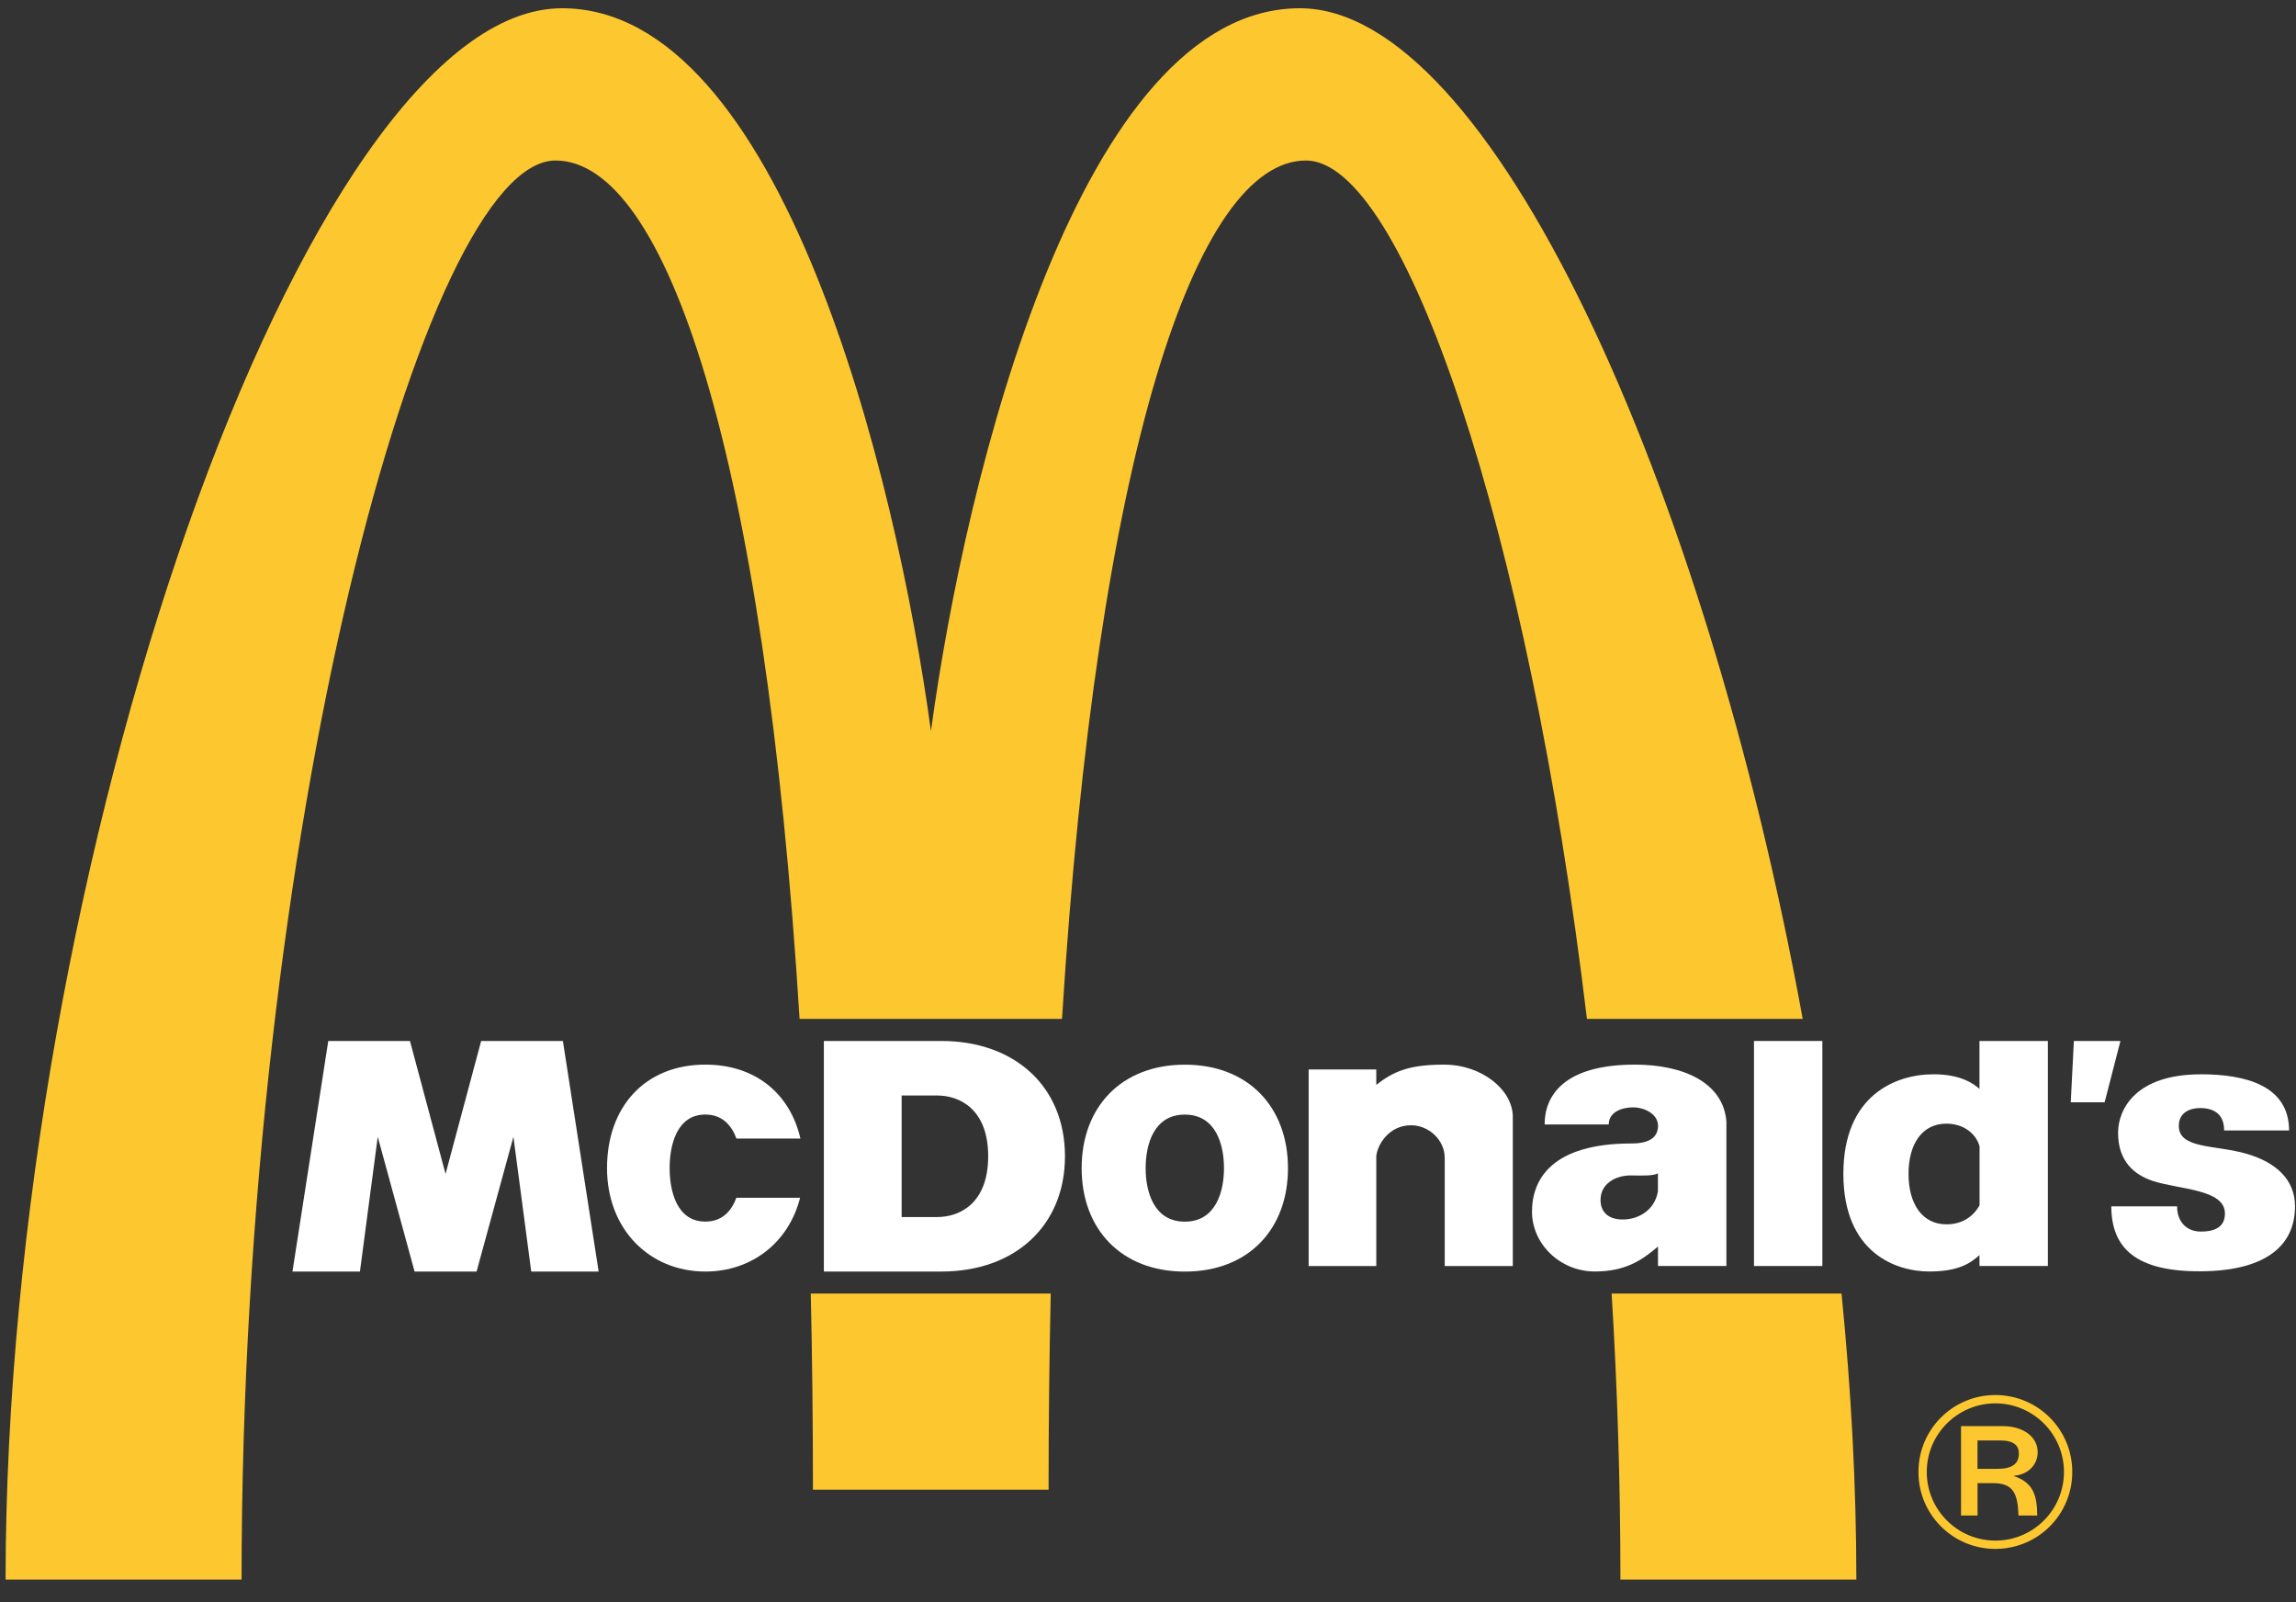
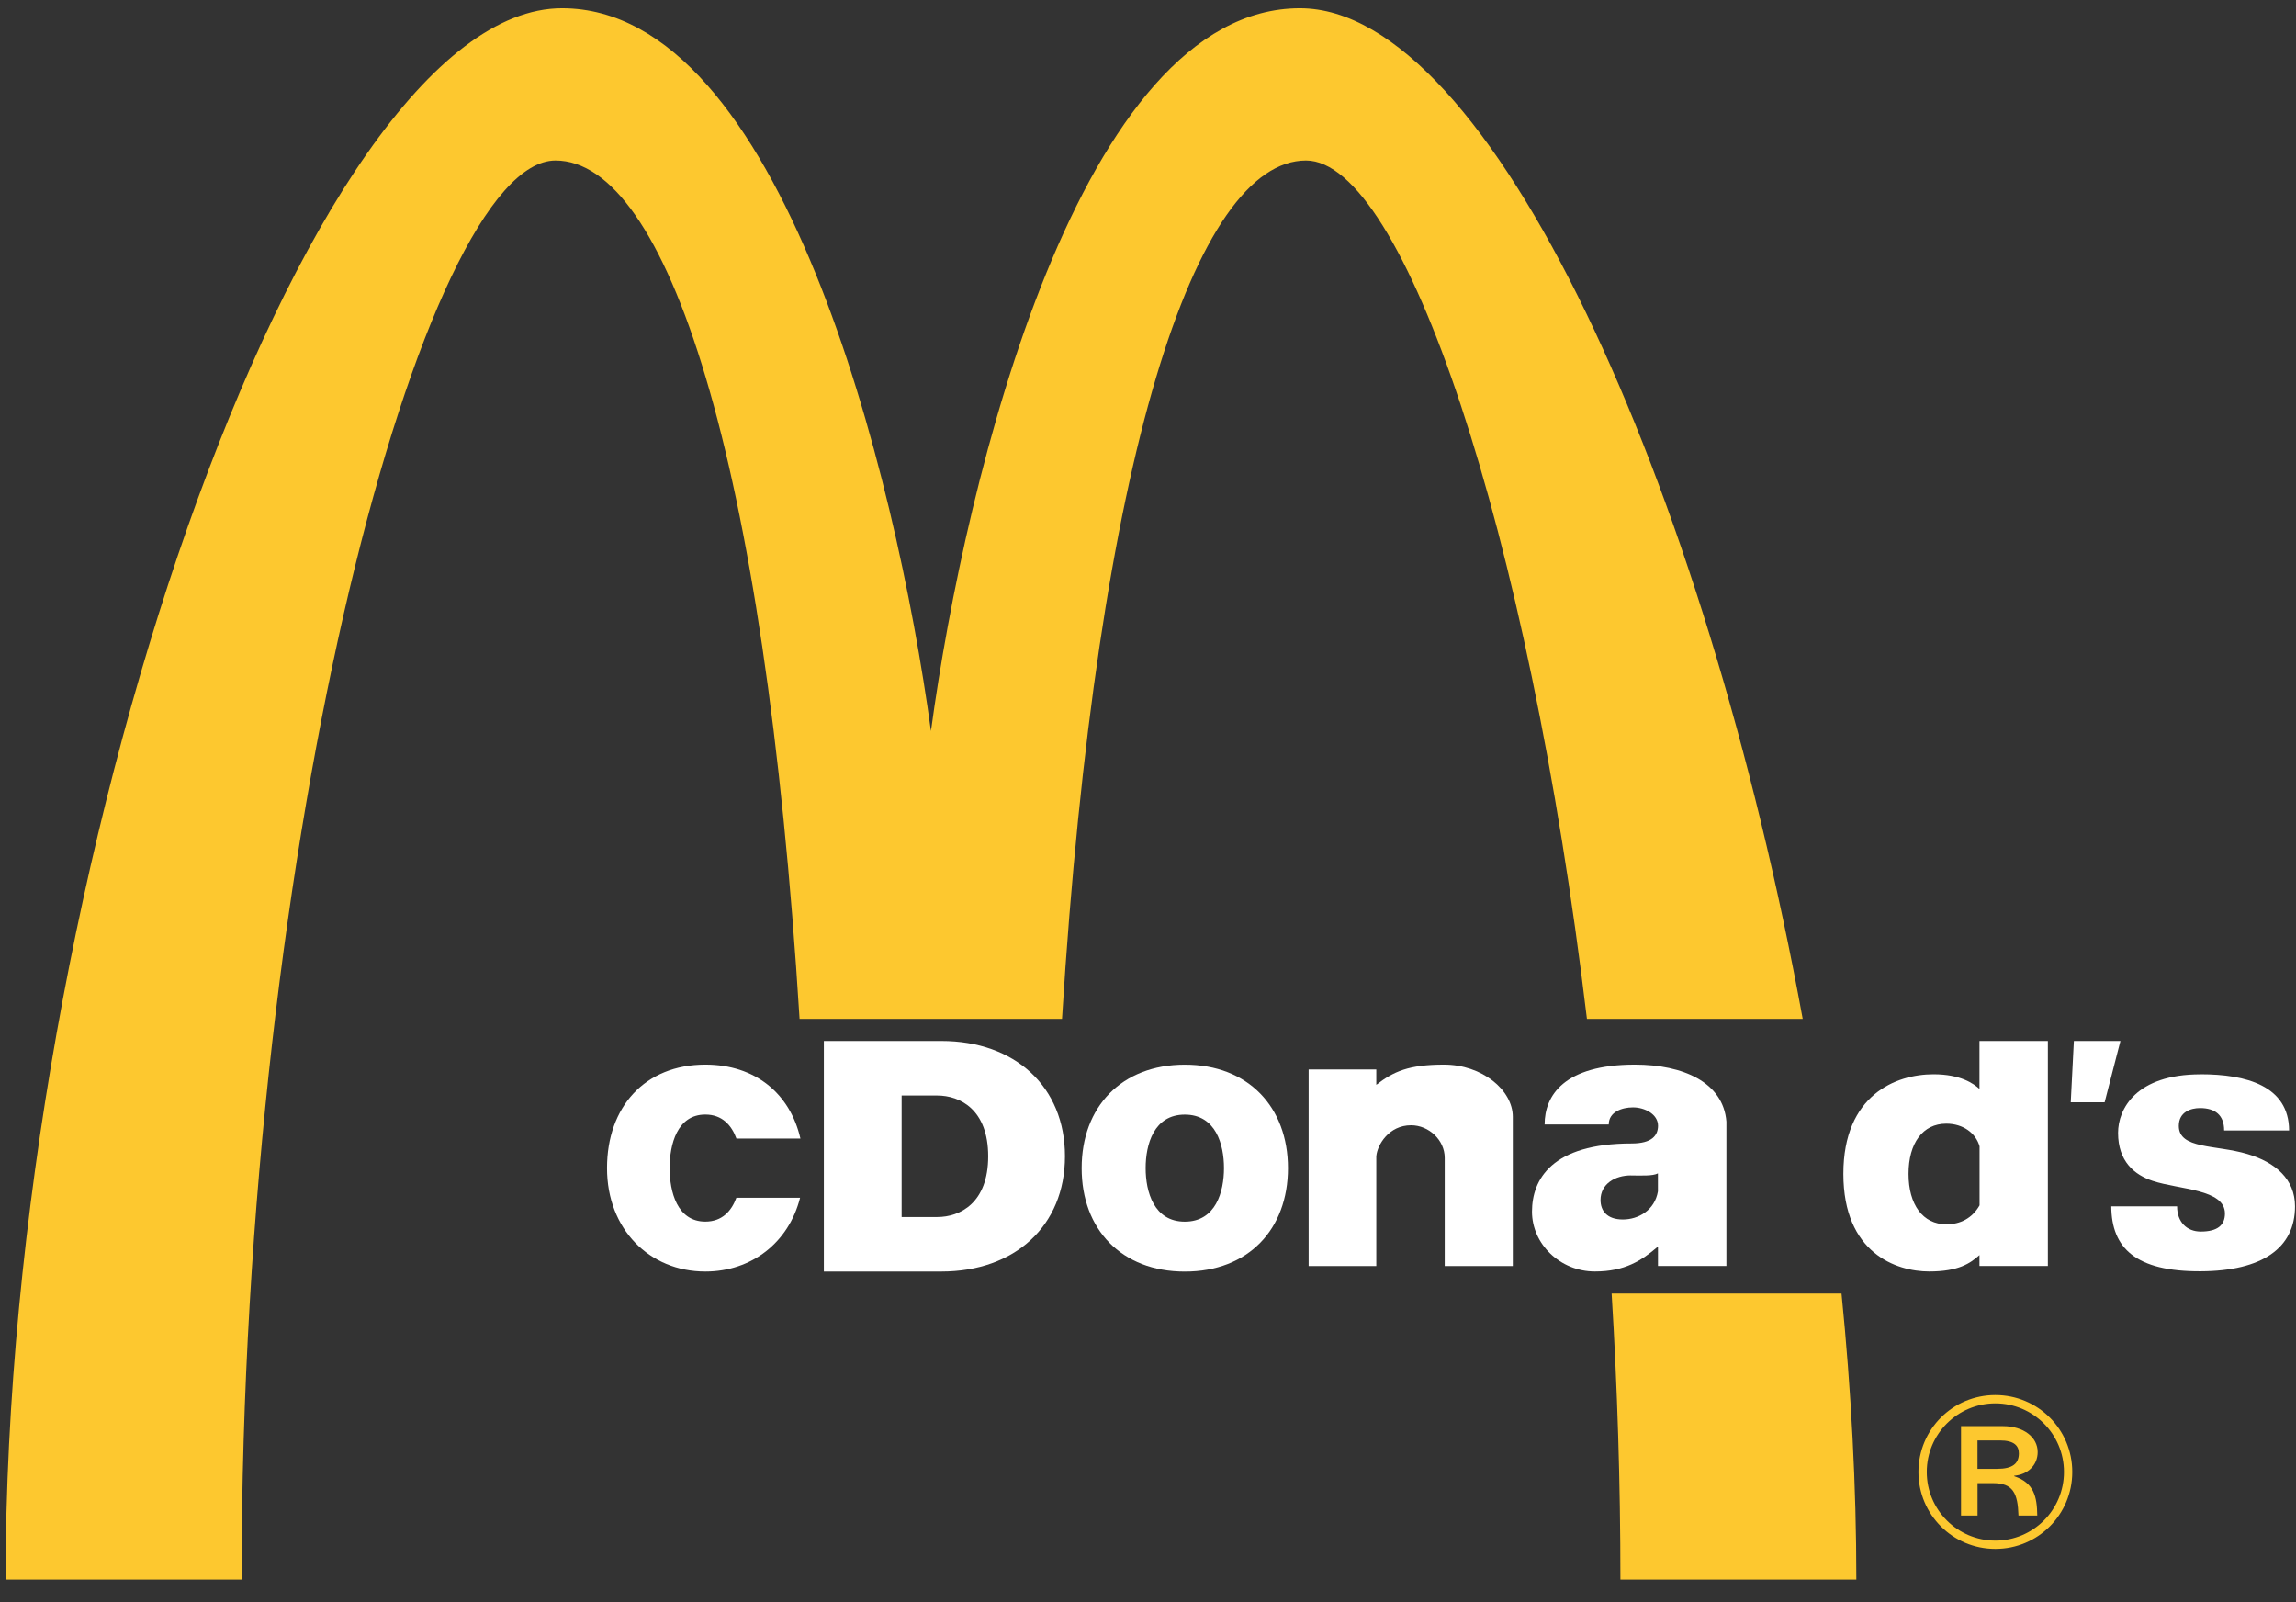
<svg xmlns="http://www.w3.org/2000/svg" width="86" height="60" viewBox="0 0 86 60" fill="none">
  <rect x="0" y="0" width="86" height="60" fill="#333333" stroke="none" />
-   <path fill-rule="evenodd" clip-rule="evenodd" d="M30.369 48.443H39.357C39.304 50.795 39.276 53.246 39.276 55.788H30.45C30.45 53.246 30.422 50.795 30.369 48.443Z" fill="#FDC82F" />
  <path fill-rule="evenodd" clip-rule="evenodd" d="M67.523 38.156H59.441C57.238 19.732 52.557 6.013 48.919 6.011C44.803 6.011 41.093 17.004 39.779 38.156H29.949C28.642 17.004 24.946 6.011 20.807 6.011C15.889 6.011 9.048 31.204 9.048 59.155H0.209C0.218 32.48 11.449 0.307 21.052 0.309C29.249 0.311 33.555 17.721 34.87 27.379C36.178 17.723 40.481 0.309 48.691 0.309C55.813 0.309 63.859 18.085 67.523 38.156Z" fill="#FDC82F" />
  <path fill-rule="evenodd" clip-rule="evenodd" d="M69.532 59.155H60.695C60.695 55.521 60.58 51.934 60.366 48.443H68.977C69.338 52.054 69.532 55.651 69.532 59.155Z" fill="#FDC82F" />
-   <path fill-rule="evenodd" clip-rule="evenodd" d="M65.698 47.411H68.259V38.984H65.698V47.411Z" fill="white" />
  <path fill-rule="evenodd" clip-rule="evenodd" d="M77.68 38.984H79.424L78.832 41.28H77.563L77.68 38.984Z" fill="white" />
  <path fill-rule="evenodd" clip-rule="evenodd" d="M82.429 40.231C84.133 40.231 85.734 40.662 85.741 42.334H83.308C83.308 41.758 82.971 41.496 82.403 41.496C82.067 41.496 81.61 41.636 81.61 42.163C81.61 43.04 82.996 42.865 84.173 43.215C85.231 43.528 85.963 44.159 85.963 45.176C85.963 46.737 84.739 47.599 82.427 47.609C80.002 47.62 79.09 46.746 79.081 45.176H81.546C81.546 45.769 81.915 46.121 82.433 46.121C83.056 46.121 83.338 45.884 83.338 45.445C83.338 44.528 81.638 44.554 80.636 44.225C79.953 44.001 79.335 43.496 79.335 42.425C79.335 41.53 80.007 40.233 82.425 40.233" fill="white" />
  <path fill-rule="evenodd" clip-rule="evenodd" d="M29.968 44.856C29.544 46.533 28.153 47.618 26.419 47.618C24.327 47.618 22.735 46.034 22.737 43.743C22.737 41.455 24.153 39.871 26.419 39.869C28.298 39.869 29.593 40.958 29.981 42.637H27.584C27.4 42.133 27.046 41.739 26.419 41.739C25.362 41.739 25.082 42.861 25.082 43.743C25.082 44.628 25.362 45.748 26.419 45.748C27.044 45.748 27.396 45.358 27.582 44.856H29.968Z" fill="white" />
-   <path fill-rule="evenodd" clip-rule="evenodd" d="M12.296 38.984H15.356L16.689 43.963L18.022 38.984H21.084L22.423 47.618H19.898L19.231 42.573L17.851 47.618H15.529L14.149 42.573L13.482 47.618H10.955L12.296 38.984Z" fill="white" />
  <path fill-rule="evenodd" clip-rule="evenodd" d="M51.551 43.283V47.413H49.017V40.05H51.551V40.626C52.193 40.127 52.77 39.869 54.086 39.869C55.513 39.869 56.664 40.822 56.664 41.824V47.413H54.114V43.362C54.114 42.688 53.513 42.14 52.856 42.14C52.011 42.14 51.591 42.886 51.553 43.285" fill="white" />
  <path fill-rule="evenodd" clip-rule="evenodd" d="M74.144 40.779V38.984H76.706V47.411H74.144V47.002C73.807 47.305 73.366 47.616 72.263 47.616C71.02 47.616 69.048 46.925 69.046 43.961C69.046 41.001 71.018 40.231 72.423 40.231C73.443 40.231 73.925 40.583 74.144 40.779ZM71.487 43.961C71.487 45.112 72.022 45.85 72.903 45.85C73.432 45.85 73.874 45.62 74.147 45.14V42.929C74.01 42.44 73.537 42.08 72.903 42.08C72.02 42.08 71.487 42.807 71.487 43.961Z" fill="white" />
  <path fill-rule="evenodd" clip-rule="evenodd" d="M40.515 43.745C40.515 41.457 42.002 39.873 44.379 39.871C46.757 39.871 48.241 41.457 48.243 43.745C48.243 46.038 46.757 47.62 44.379 47.62C42.004 47.62 40.513 46.036 40.515 43.745ZM45.846 43.745C45.846 42.861 45.541 41.741 44.379 41.741C43.217 41.741 42.912 42.861 42.912 43.745C42.912 44.63 43.219 45.75 44.379 45.75C45.539 45.75 45.846 44.63 45.846 43.745Z" fill="white" />
  <path fill-rule="evenodd" clip-rule="evenodd" d="M30.859 38.984H35.261C38.014 38.984 39.89 40.694 39.89 43.3C39.89 45.906 38.014 47.618 35.261 47.618H30.859V38.984ZM33.772 45.577H35.103C35.964 45.577 37.014 45.05 37.014 43.302C37.014 41.553 35.964 41.026 35.103 41.026H33.772V45.579" fill="white" />
  <path fill-rule="evenodd" clip-rule="evenodd" d="M61.232 39.869C63.049 39.869 64.548 40.536 64.665 42.003V47.411H62.102V46.682C61.48 47.215 60.859 47.616 59.739 47.616C58.434 47.616 57.383 46.584 57.383 45.375C57.383 44.166 58.127 42.822 61.111 42.822C61.88 42.822 62.102 42.519 62.104 42.159C62.104 41.718 61.595 41.47 61.168 41.47C60.742 41.47 60.258 41.647 60.258 42.11H57.856C57.856 41.024 58.586 39.871 61.236 39.869H61.232ZM61.089 44.018C60.499 44.018 59.95 44.334 59.95 44.94C59.95 45.332 60.183 45.669 60.786 45.669C61.364 45.669 61.981 45.326 62.1 44.615V43.942C61.904 44.048 61.462 44.02 61.089 44.02" fill="white" />
  <path fill-rule="evenodd" clip-rule="evenodd" d="M73.451 53.408H75.025C75.803 53.408 76.324 53.826 76.324 54.378C76.324 54.888 75.931 55.225 75.445 55.265V55.282C76.192 55.534 76.298 56.052 76.309 56.756H75.605C75.579 55.909 75.396 55.542 74.65 55.542H74.072V56.756H73.453V53.406L73.451 53.408ZM74.07 55.007H74.808C75.385 55.007 75.62 54.807 75.62 54.429C75.62 54.143 75.445 53.943 74.908 53.943H74.07V55.007ZM74.739 52.243C76.33 52.243 77.62 53.525 77.62 55.124C77.62 56.724 76.33 58.005 74.739 58.005C73.148 58.005 71.858 56.724 71.858 55.124C71.858 53.525 73.148 52.243 74.739 52.243ZM74.739 57.694C76.155 57.694 77.309 56.547 77.309 55.124C77.309 53.702 76.153 52.555 74.739 52.555C73.326 52.555 72.17 53.702 72.17 55.124C72.17 56.547 73.326 57.694 74.739 57.694Z" fill="#FDC82F" />
</svg>